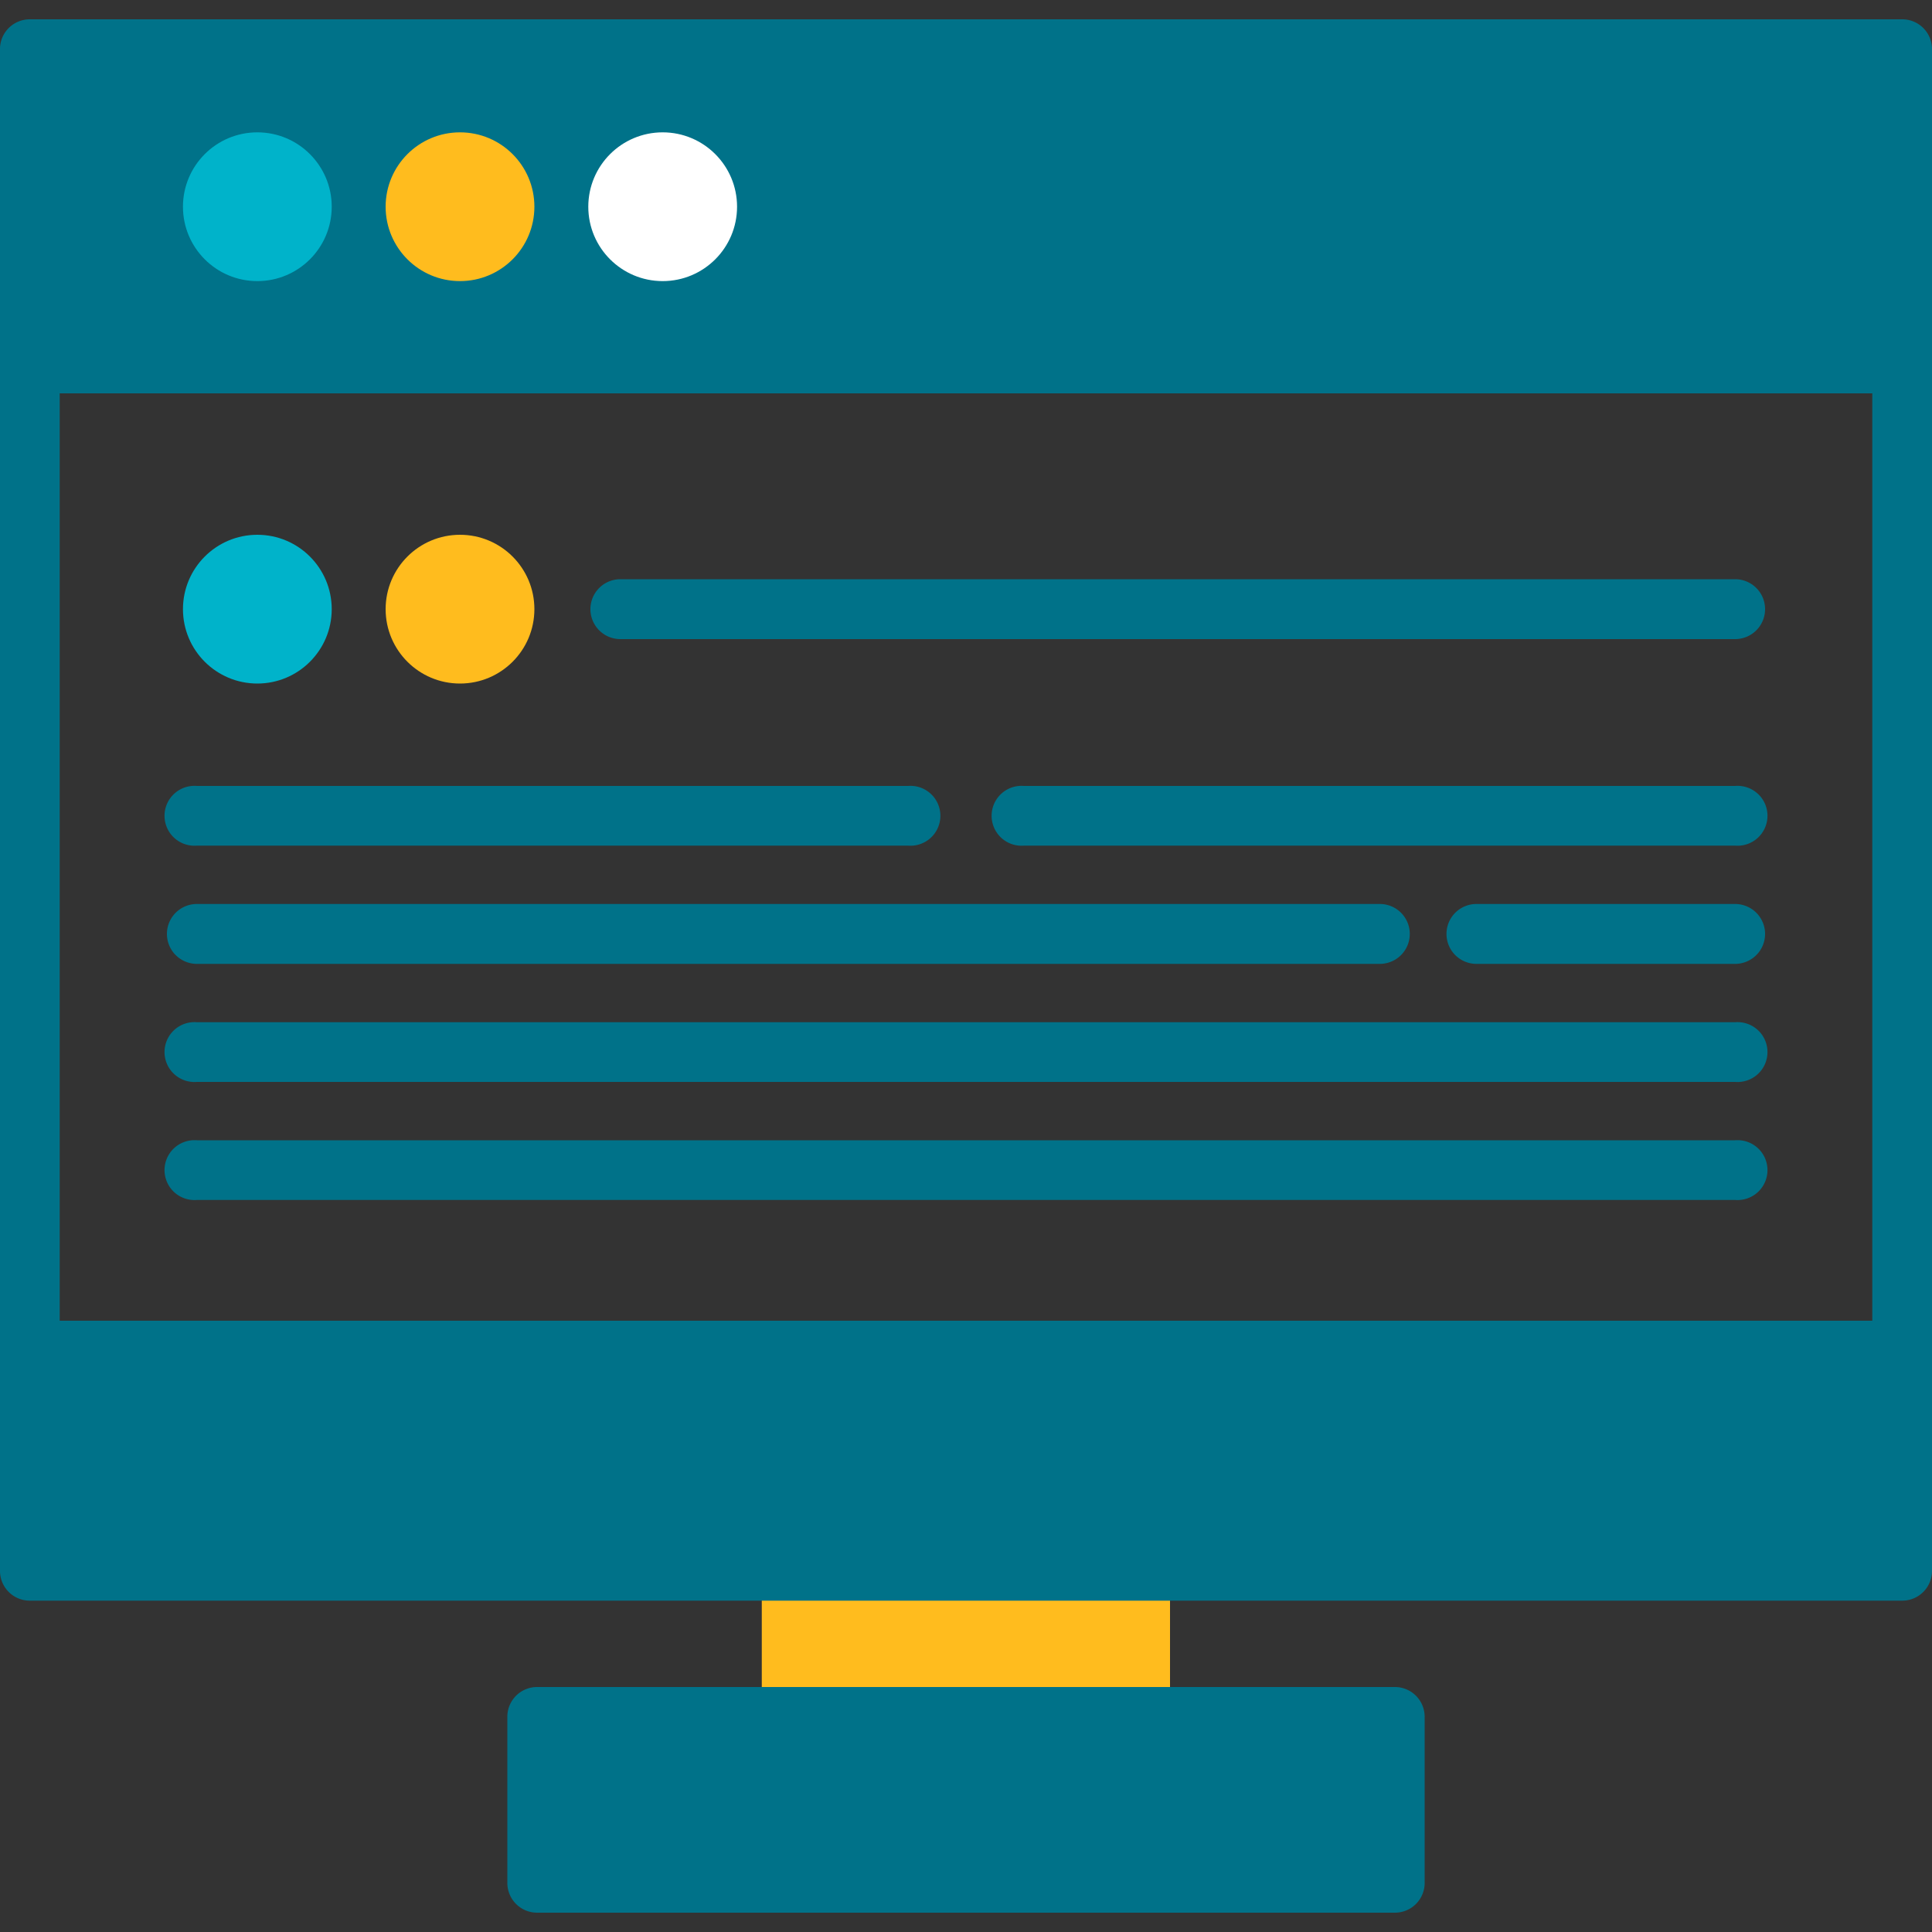
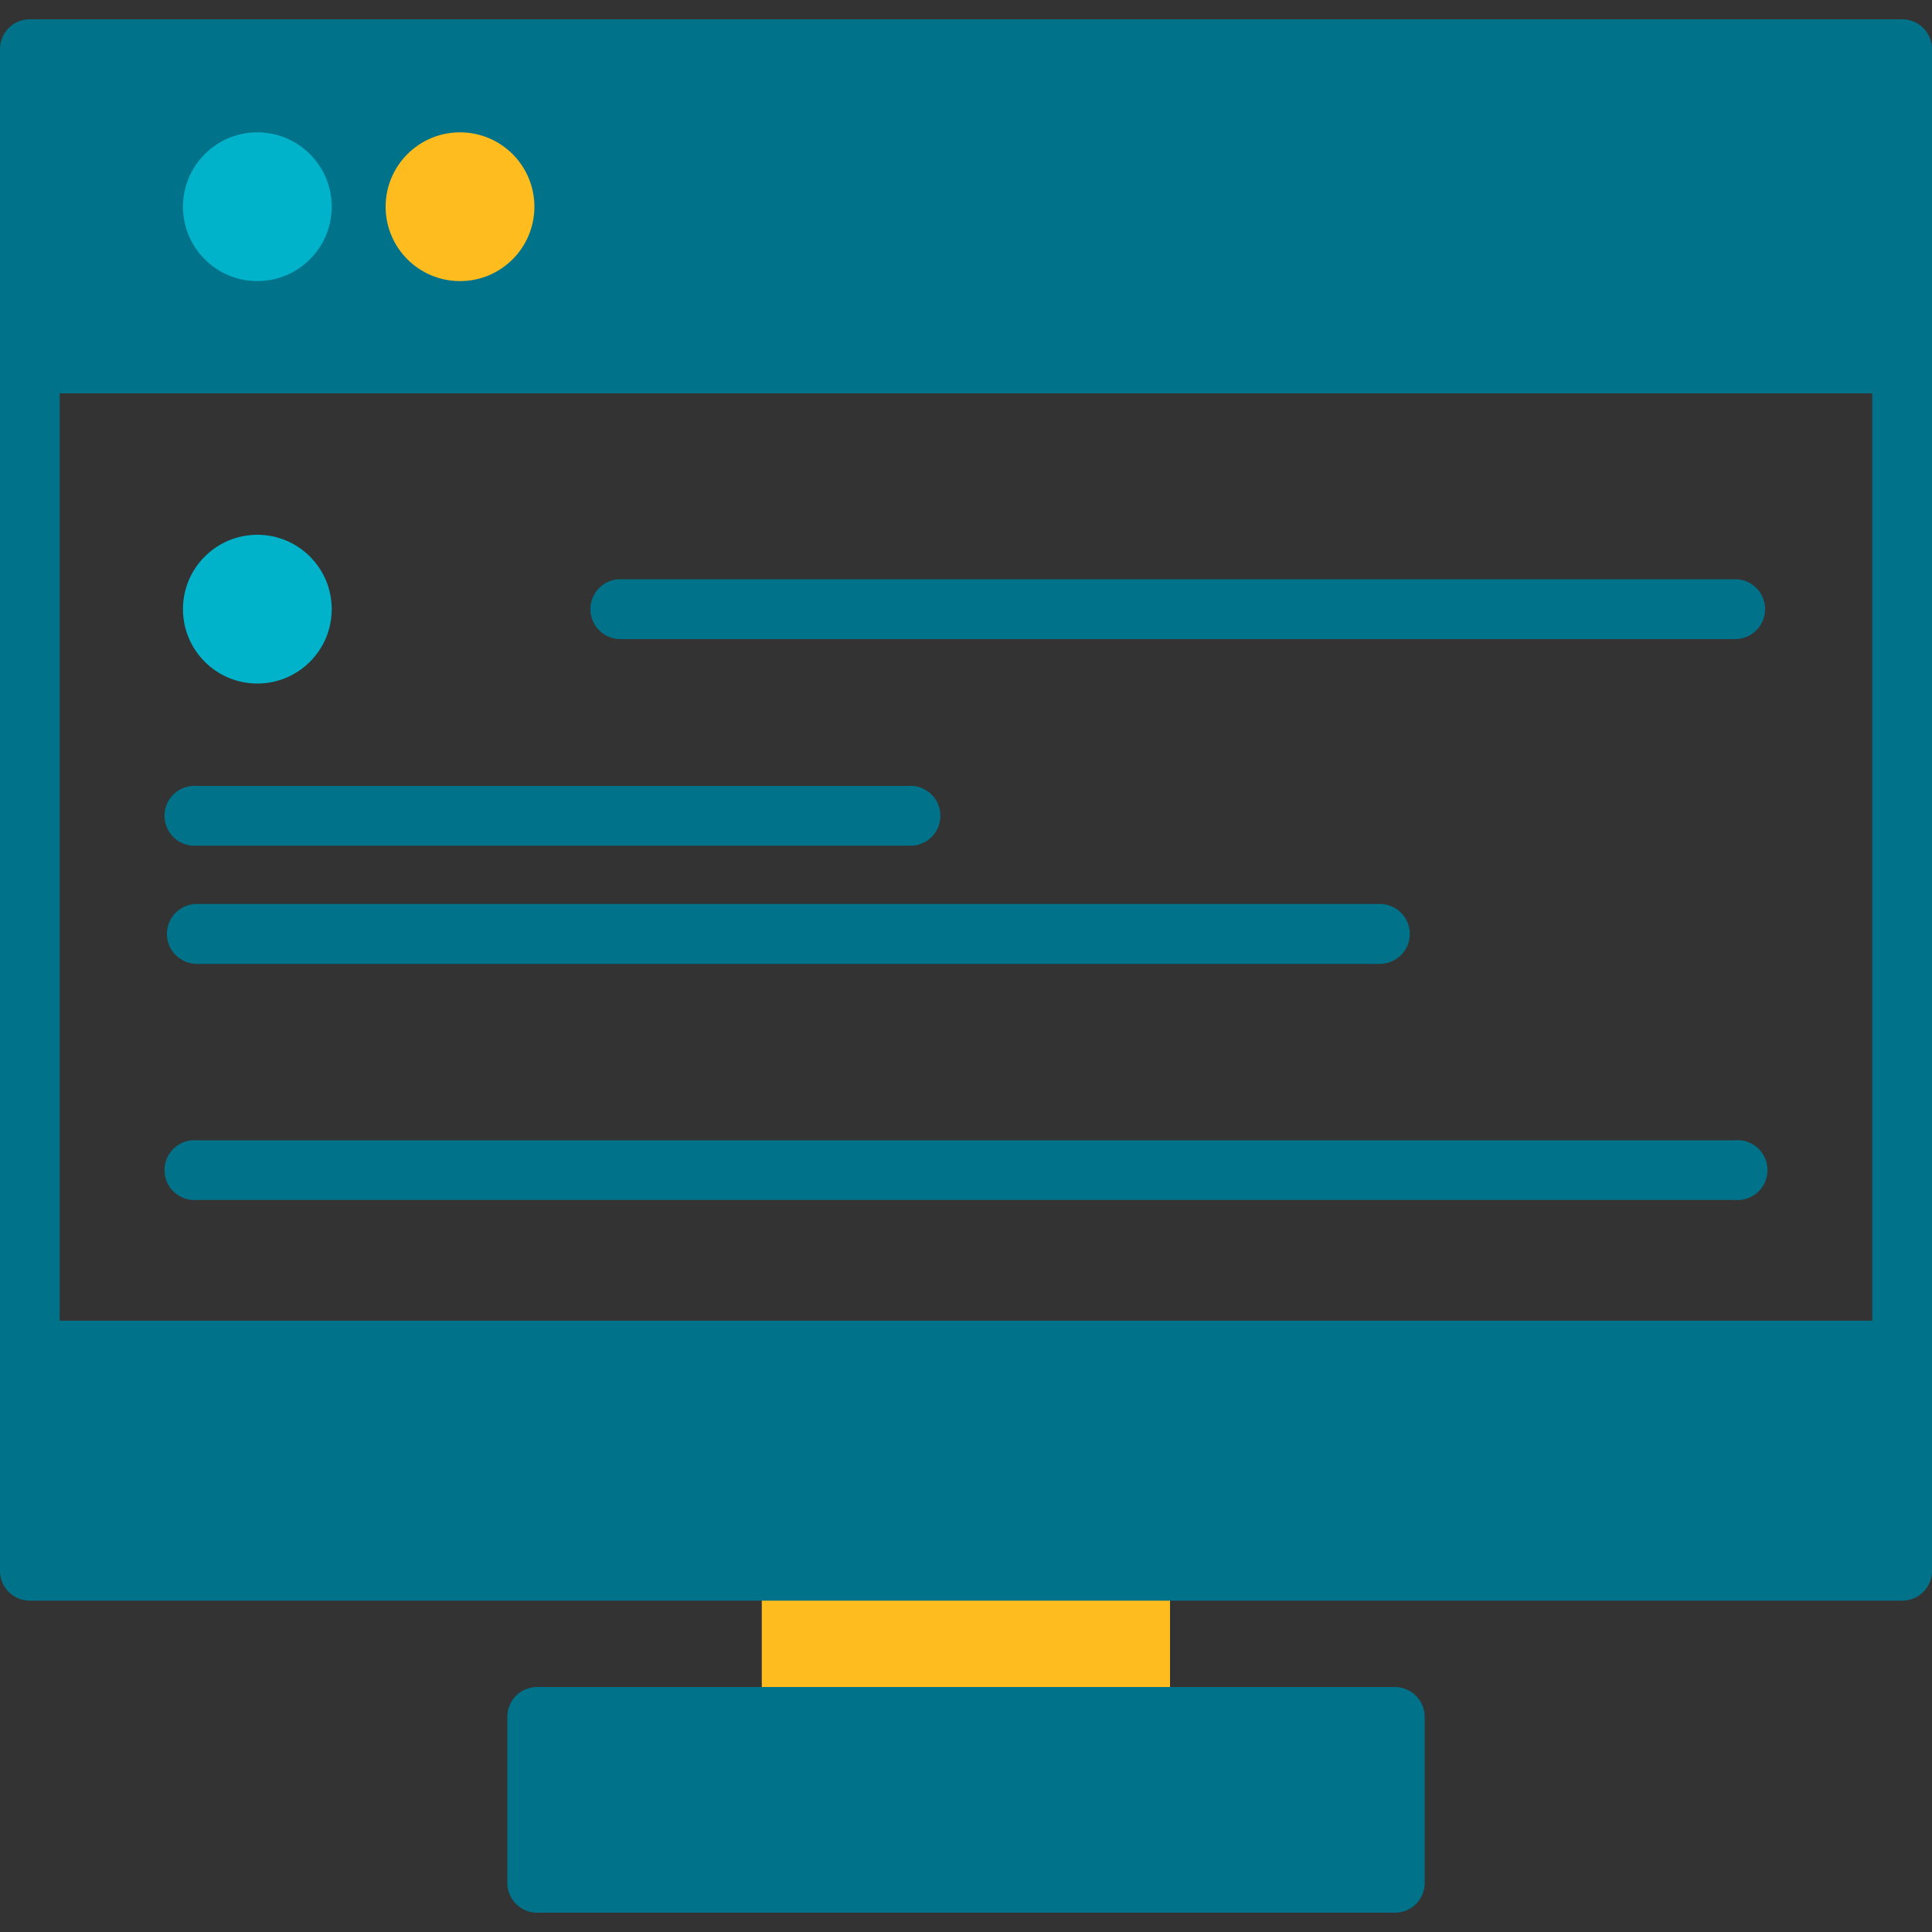
<svg xmlns="http://www.w3.org/2000/svg" id="圖層_1" data-name="圖層 1" viewBox="0 0 100 100">
  <rect x="0" y="0" width="100" height="100" fill="#333333" stroke="none" />
  <defs>
    <style>.cls-1{fill:#ffbc1e;}.cls-2{fill:#007289;}.cls-3{fill:#00b3ca;}.cls-4{fill:#fff;}</style>
  </defs>
  <rect class="cls-1" x="39.43" y="80.32" width="21.13" height="8.55" />
  <rect class="cls-2" x="1.55" y="2.59" width="96.91" height="16.23" />
  <path class="cls-2" d="M98.45,20.36H1.55A1.54,1.54,0,0,1,0,18.81V2.59A1.54,1.54,0,0,1,1.55,1h96.9A1.54,1.54,0,0,1,100,2.59V18.81A1.54,1.54,0,0,1,98.45,20.36ZM3.09,17.27H96.91V4.13H3.09Z" />
  <rect class="cls-2" x="1.55" y="69.91" width="96.91" height="11.4" />
  <path class="cls-2" d="M98.45,82.85H1.55A1.54,1.54,0,0,1,0,81.3V69.91a1.54,1.54,0,0,1,1.55-1.55h96.9A1.54,1.54,0,0,1,100,69.91V81.3A1.54,1.54,0,0,1,98.45,82.85ZM3.09,79.76H96.91V71.45H3.09Z" />
  <rect class="cls-2" x="27.81" y="88.87" width="44.38" height="8.55" />
  <path class="cls-2" d="M72.19,99H27.81a1.54,1.54,0,0,1-1.55-1.55V88.87a1.54,1.54,0,0,1,1.55-1.55H72.19a1.54,1.54,0,0,1,1.55,1.55v8.54A1.54,1.54,0,0,1,72.19,99ZM29.36,95.87H70.64V90.41H29.36Z" />
  <circle class="cls-3" cx="13.32" cy="10.7" r="3.85" />
  <circle class="cls-1" cx="23.81" cy="10.7" r="3.85" />
  <circle class="cls-3" cx="13.32" cy="31.53" r="3.85" />
-   <circle class="cls-1" cx="23.81" cy="31.53" r="3.85" />
-   <circle class="cls-4" cx="34.3" cy="10.7" r="3.85" />
  <path class="cls-2" d="M47,43.77H10.19a1.55,1.55,0,1,1,0-3.09H47a1.55,1.55,0,1,1,0,3.09Z" />
-   <path class="cls-2" d="M89.81,43.77H53a1.55,1.55,0,1,1,0-3.09H89.81a1.55,1.55,0,1,1,0,3.09Z" />
  <path class="cls-2" d="M71.42,49.89H10.19a1.55,1.55,0,1,1,0-3.1H71.42a1.55,1.55,0,0,1,0,3.1Z" />
-   <path class="cls-2" d="M89.81,49.89H76.42a1.55,1.55,0,1,1,0-3.1H89.81a1.55,1.55,0,0,1,0,3.1Z" />
-   <path class="cls-2" d="M89.81,56H10.19a1.55,1.55,0,1,1,0-3.09H89.81a1.55,1.55,0,1,1,0,3.09Z" />
  <path class="cls-2" d="M89.81,62.11H10.19a1.55,1.55,0,1,1,0-3.09H89.81a1.55,1.55,0,1,1,0,3.09Z" />
  <path class="cls-2" d="M89.81,33.08H32.11a1.55,1.55,0,0,1,0-3.1h57.7a1.55,1.55,0,0,1,0,3.1Z" />
  <path class="cls-2" d="M98.45,71.45H1.55A1.54,1.54,0,0,1,0,69.91V18.81a1.54,1.54,0,0,1,1.55-1.54h96.9A1.54,1.54,0,0,1,100,18.81v51.1A1.54,1.54,0,0,1,98.45,71.45ZM3.09,68.36H96.91v-48H3.09Z" />
</svg>